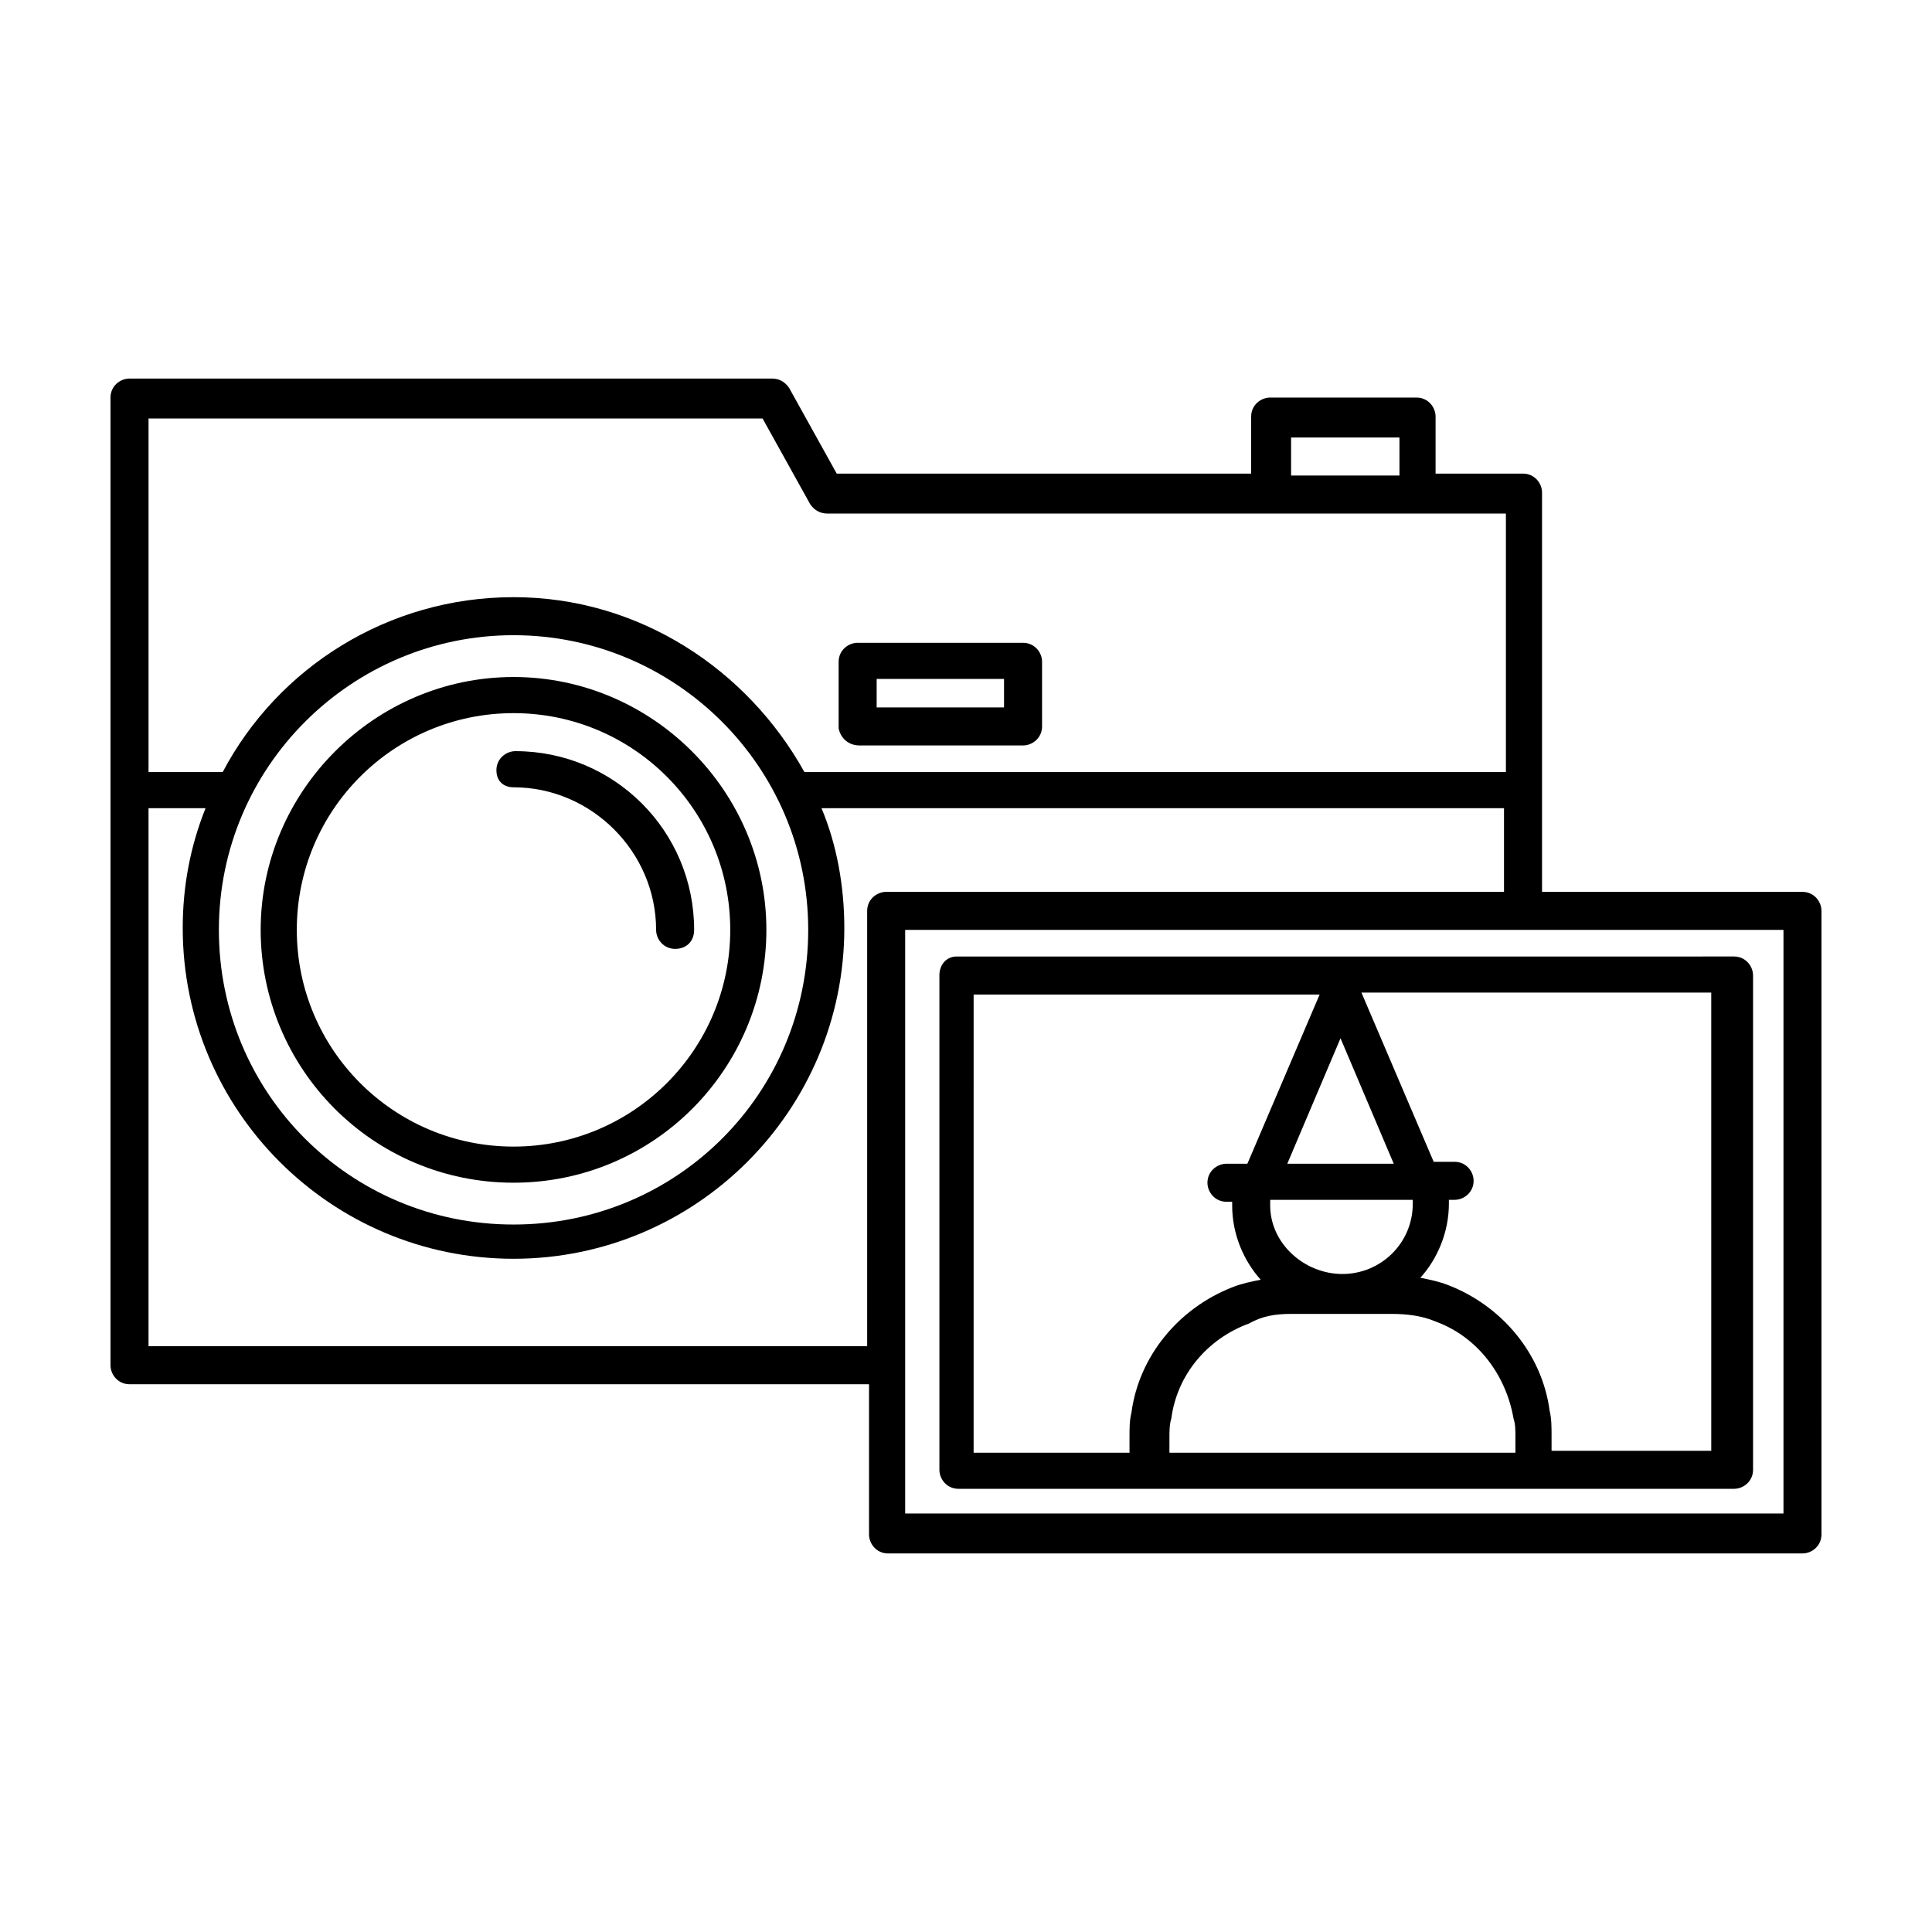
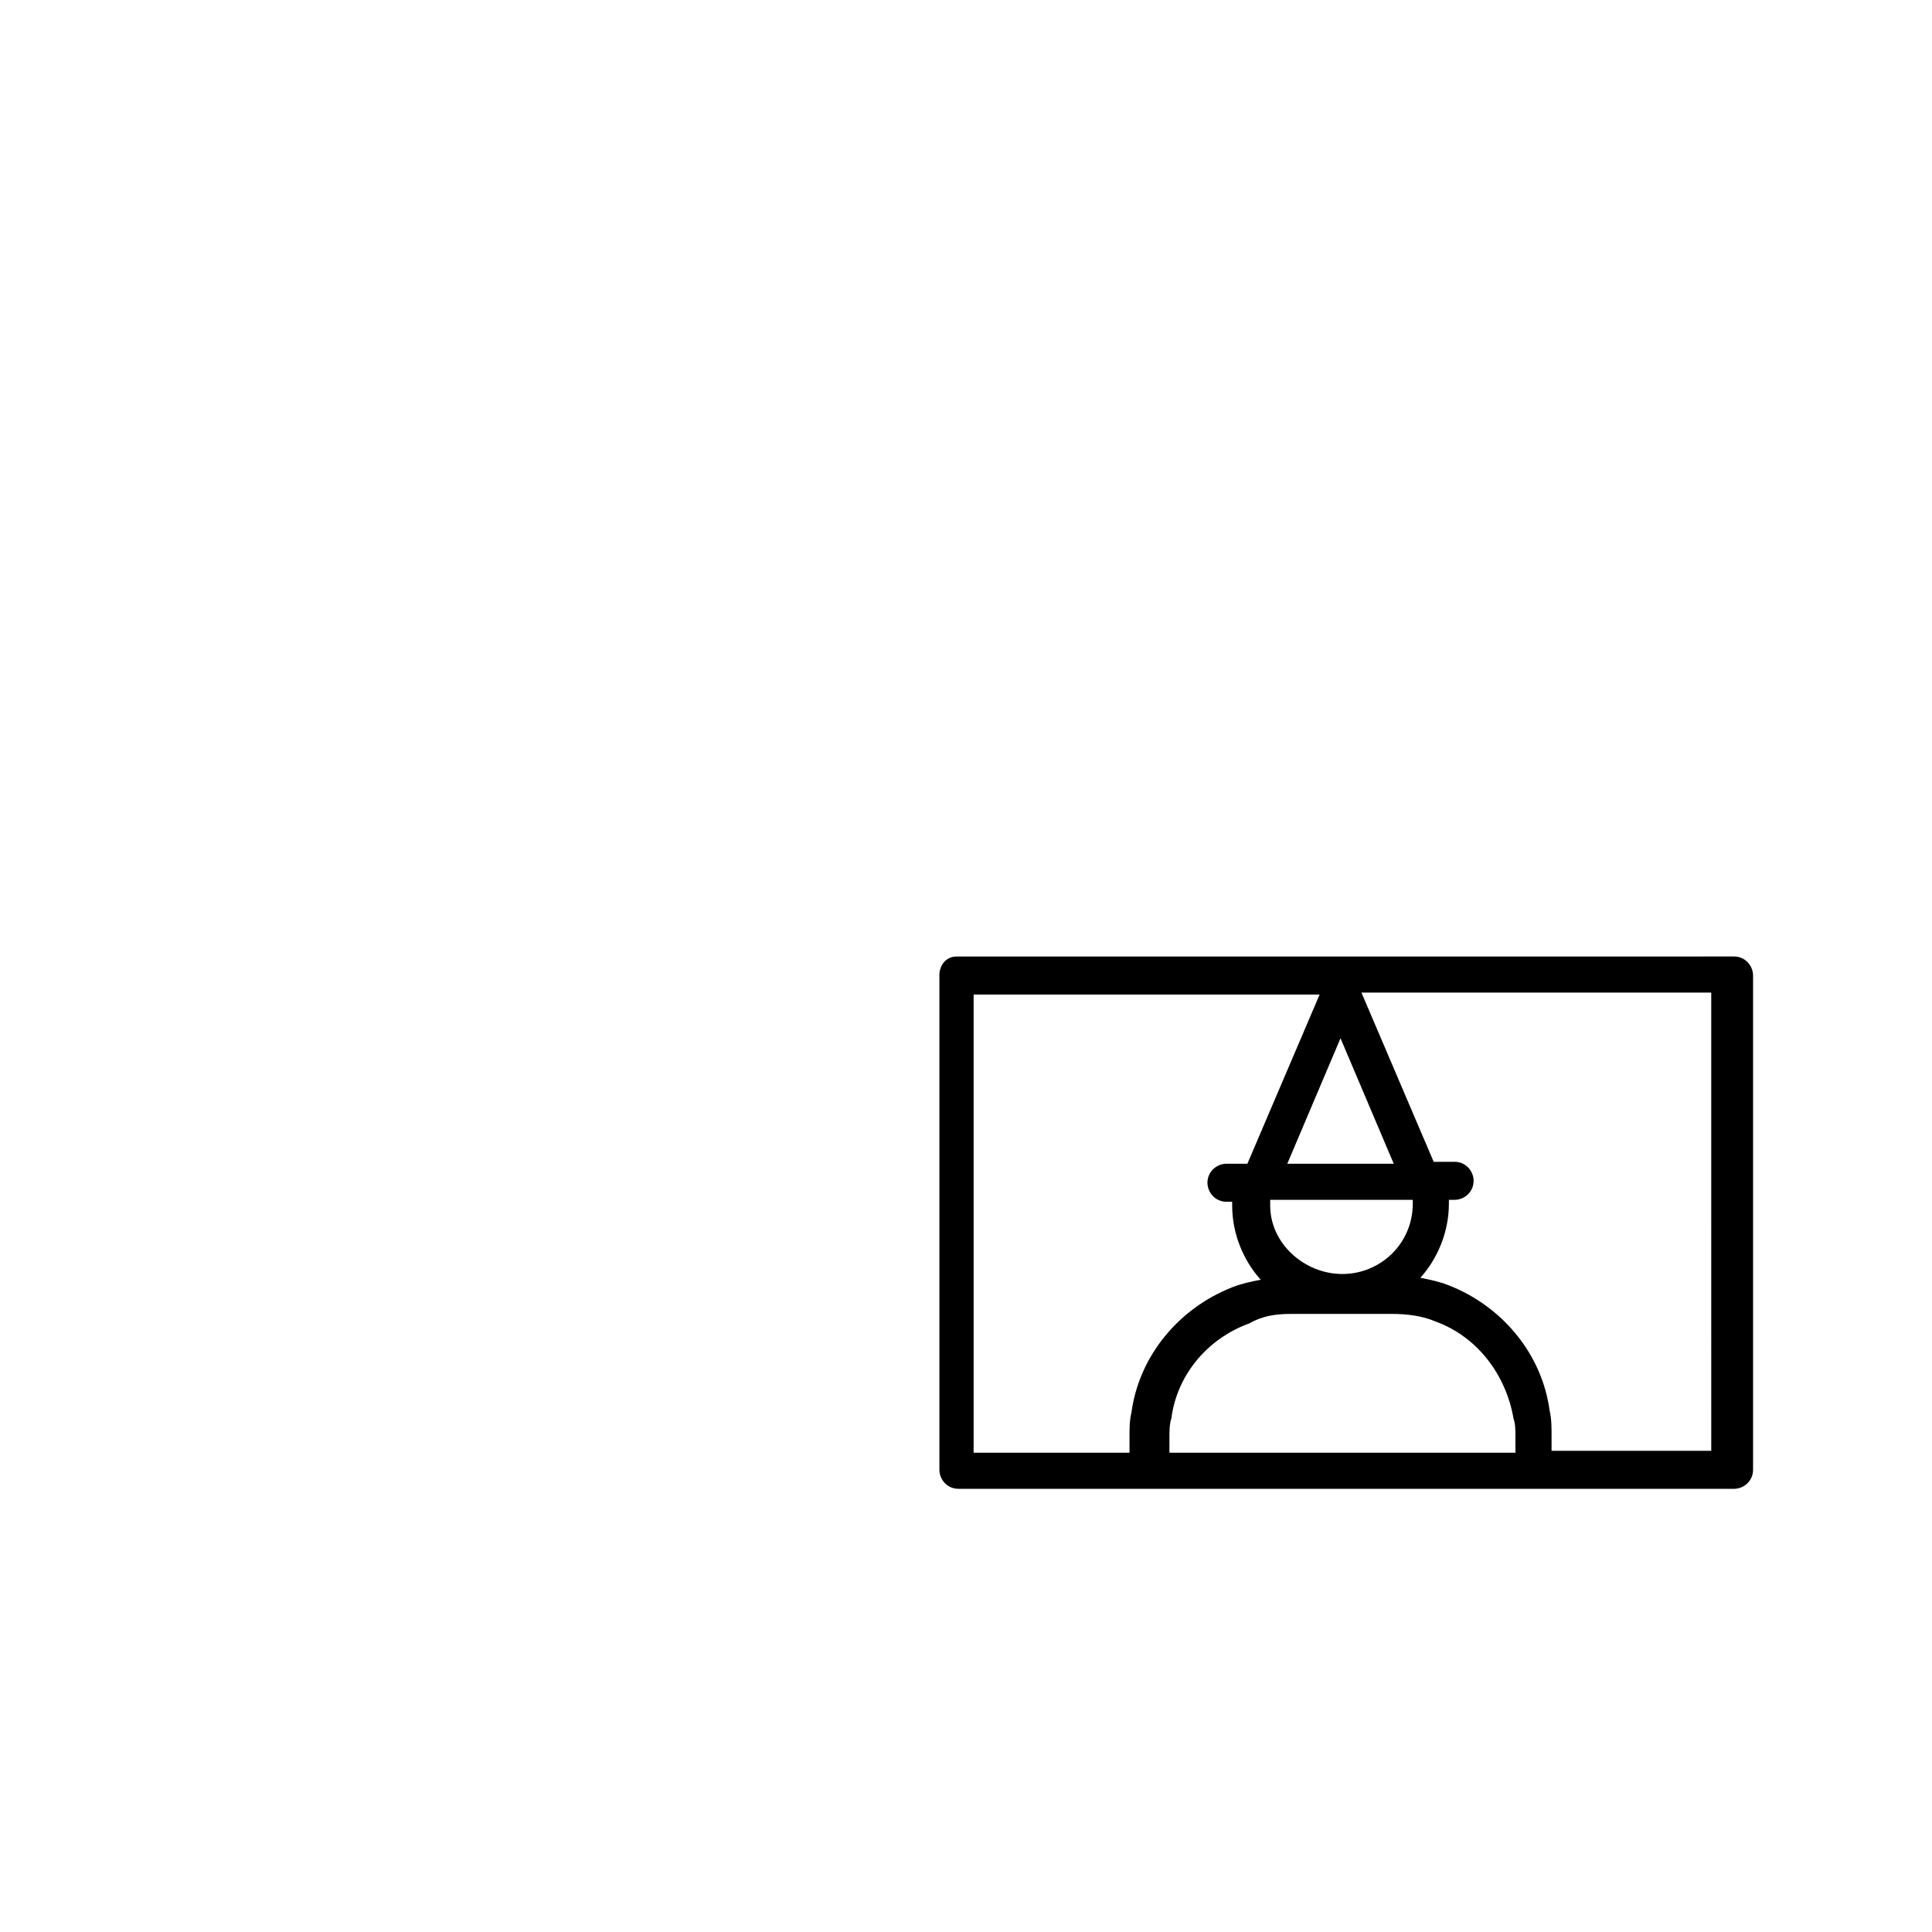
<svg xmlns="http://www.w3.org/2000/svg" fill="#000000" width="800px" height="800px" version="1.1" viewBox="144 144 512 512">
  <g>
-     <path d="m280.09 457.43c37.281 0 67.008-30.23 67.008-67.008 0-36.777-30.23-67.008-67.008-67.008s-67.008 30.23-67.008 67.008c0 36.777 29.723 67.008 67.008 67.008zm0-124.44c31.738 0 57.434 25.695 57.434 57.434s-25.695 57.434-57.434 57.434-57.434-25.695-57.434-57.434c-0.004-31.738 25.691-57.434 57.434-57.434z" />
-     <path d="m280.09 352.64c20.656 0 37.785 17.129 37.785 37.785 0 2.519 2.016 5.039 5.039 5.039 3.023 0 5.039-2.016 5.039-5.039 0-26.199-21.16-47.359-47.359-47.359-2.519 0-5.039 2.016-5.039 5.039 0 3.023 2.016 4.535 4.535 4.535z" />
-     <path d="m371.79 341.55h43.328c2.519 0 5.039-2.016 5.039-5.039v-17.125c0-2.519-2.016-5.039-5.039-5.039h-43.832c-2.519 0-5.039 2.016-5.039 5.039v17.633c0.504 2.519 2.519 4.531 5.543 4.531zm4.535-17.633h33.754v7.559h-33.754z" />
-     <path d="m621.68 380.35h-69.023v-105.8c0-2.519-2.016-5.039-5.039-5.039h-23.176v-15.113c0-2.519-2.016-5.039-5.039-5.039h-38.793c-2.519 0-5.039 2.016-5.039 5.039v15.113h-109.83l-12.594-22.672c-1.008-1.512-2.519-2.519-4.535-2.519h-170.29c-2.519 0-5.039 2.016-5.039 5.039v256.44c0 2.519 2.016 5.039 5.039 5.039h195.98v39.801c0 2.519 2.016 5.039 5.039 5.039h242.33c2.519 0 5.039-2.016 5.039-5.039l-0.004-165.25c0-2.519-2.012-5.035-5.035-5.035zm-135.53-120.41h28.719v10.078h-28.719zm-140.06-5.039 12.594 22.672c1.008 1.512 2.519 2.519 4.535 2.519h179.86v68.52l-185.9-0.004c-15.113-27.207-43.832-46.352-77.082-46.352s-62.473 18.641-77.082 46.352h-19.652v-93.707zm-65.996 57.434c42.824 0 78.09 34.762 78.09 78.09s-34.762 78.09-78.09 78.09-78.09-34.762-78.09-78.09c-0.004-43.328 35.266-78.09 78.09-78.09zm-96.734 188.43v-142.58h15.113c-4.031 10.078-6.047 20.656-6.047 31.738 0 48.367 39.297 87.664 87.664 87.664 48.367 0 87.664-39.297 87.664-87.664 0-11.082-2.016-22.168-6.047-31.738h180.87v22.168h-163.73c-2.519 0-5.039 2.016-5.039 5.039v115.37zm433.28 44.332h-232.76v-154.67h232.76z" />
    <path d="m392.95 402.52v130.99c0 2.519 2.016 5.039 5.039 5.039h205.55c2.519 0 5.039-2.016 5.039-5.039v-130.99c0-2.519-2.016-5.039-5.039-5.039l-206.06 0.004c-2.519 0-4.535 2.016-4.535 5.035zm87.664 59.453h37.785v1.008c0 10.578-8.566 18.641-18.641 18.641-10.078 0-19.145-8.062-19.145-18.141v-1.508zm4.531-9.574 14.105-33.25 14.105 33.25zm1.008 39.801h26.703c4.031 0 8.062 0.504 11.586 2.016 11.082 4.031 18.641 14.105 20.656 25.695 0.504 1.512 0.504 3.023 0.504 5.039v4.031l-91.691-0.004v-4.031c0-1.512 0-3.527 0.504-5.039 1.512-11.586 9.574-21.16 20.656-25.191 3.527-2.012 7.055-2.516 11.082-2.516zm111.85 36.273h-42.824v-4.031c0-2.016 0-4.535-0.504-6.551-2.016-15.113-12.594-27.711-26.703-33.25-2.519-1.008-5.039-1.512-7.559-2.016 4.535-5.039 7.559-12.09 7.559-19.648v-1.008h1.512c2.519 0 5.039-2.016 5.039-5.039 0-2.519-2.016-5.039-5.039-5.039h-5.543l-19.145-44.84h92.699l0.004 121.42zm-195.48-120.91h91.191l-19.145 44.84h-5.543c-2.519 0-5.039 2.016-5.039 5.039 0 2.519 2.016 5.039 5.039 5.039h1.512v1.008c0 7.559 3.023 14.609 7.559 19.648-2.519 0.504-5.039 1.008-7.559 2.016-14.105 5.543-24.688 18.137-26.703 33.25-0.504 2.016-0.504 4.031-0.504 6.551v4.031h-41.312l0.004-121.42z" />
  </g>
</svg>